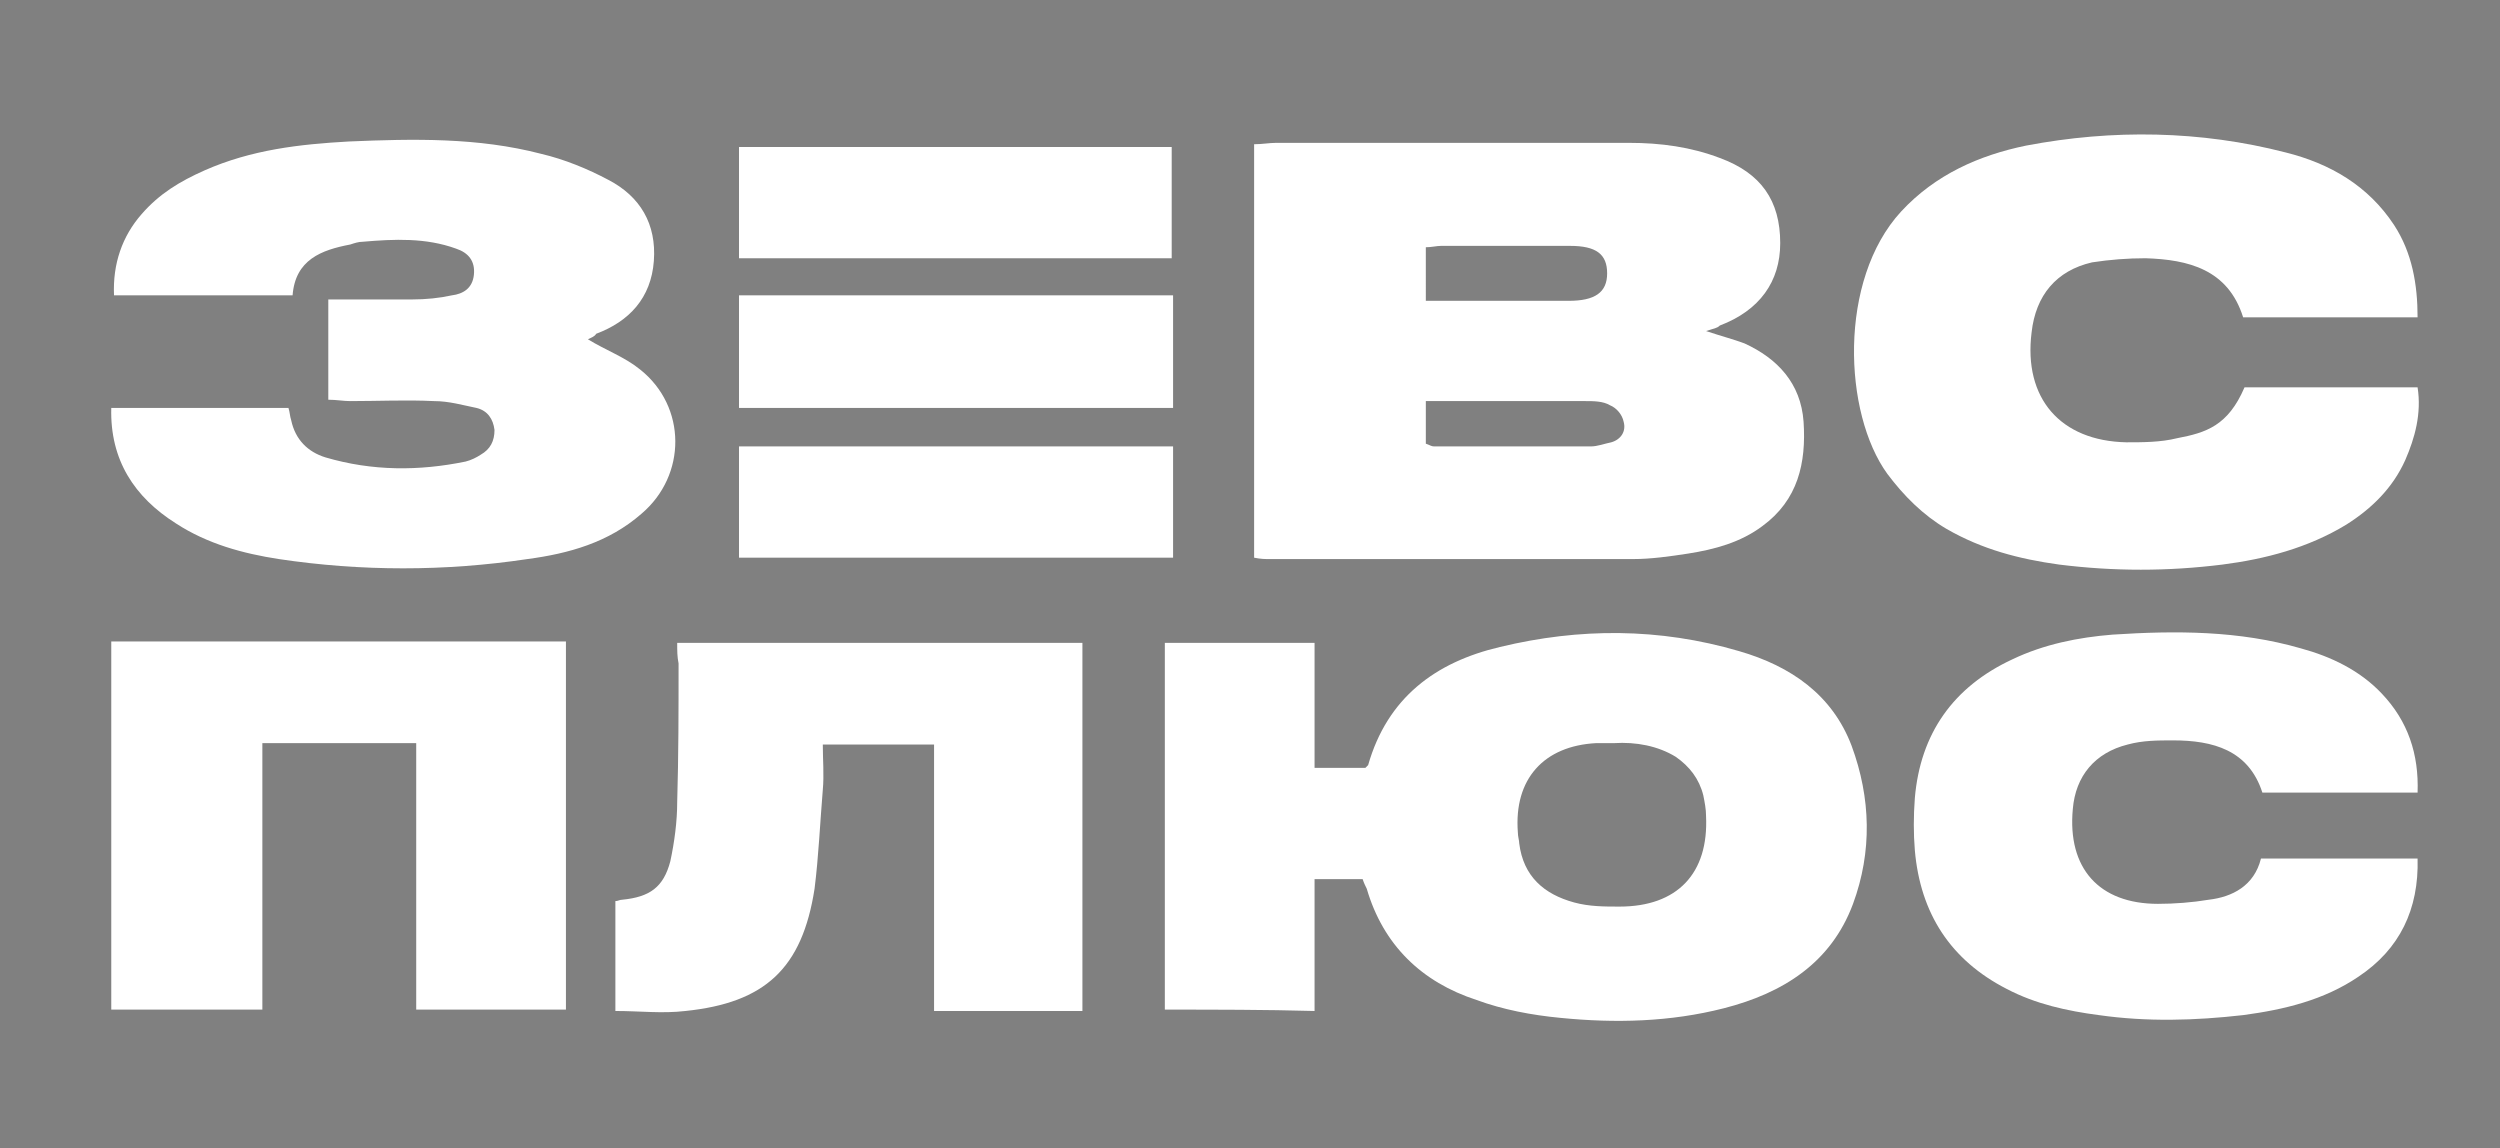
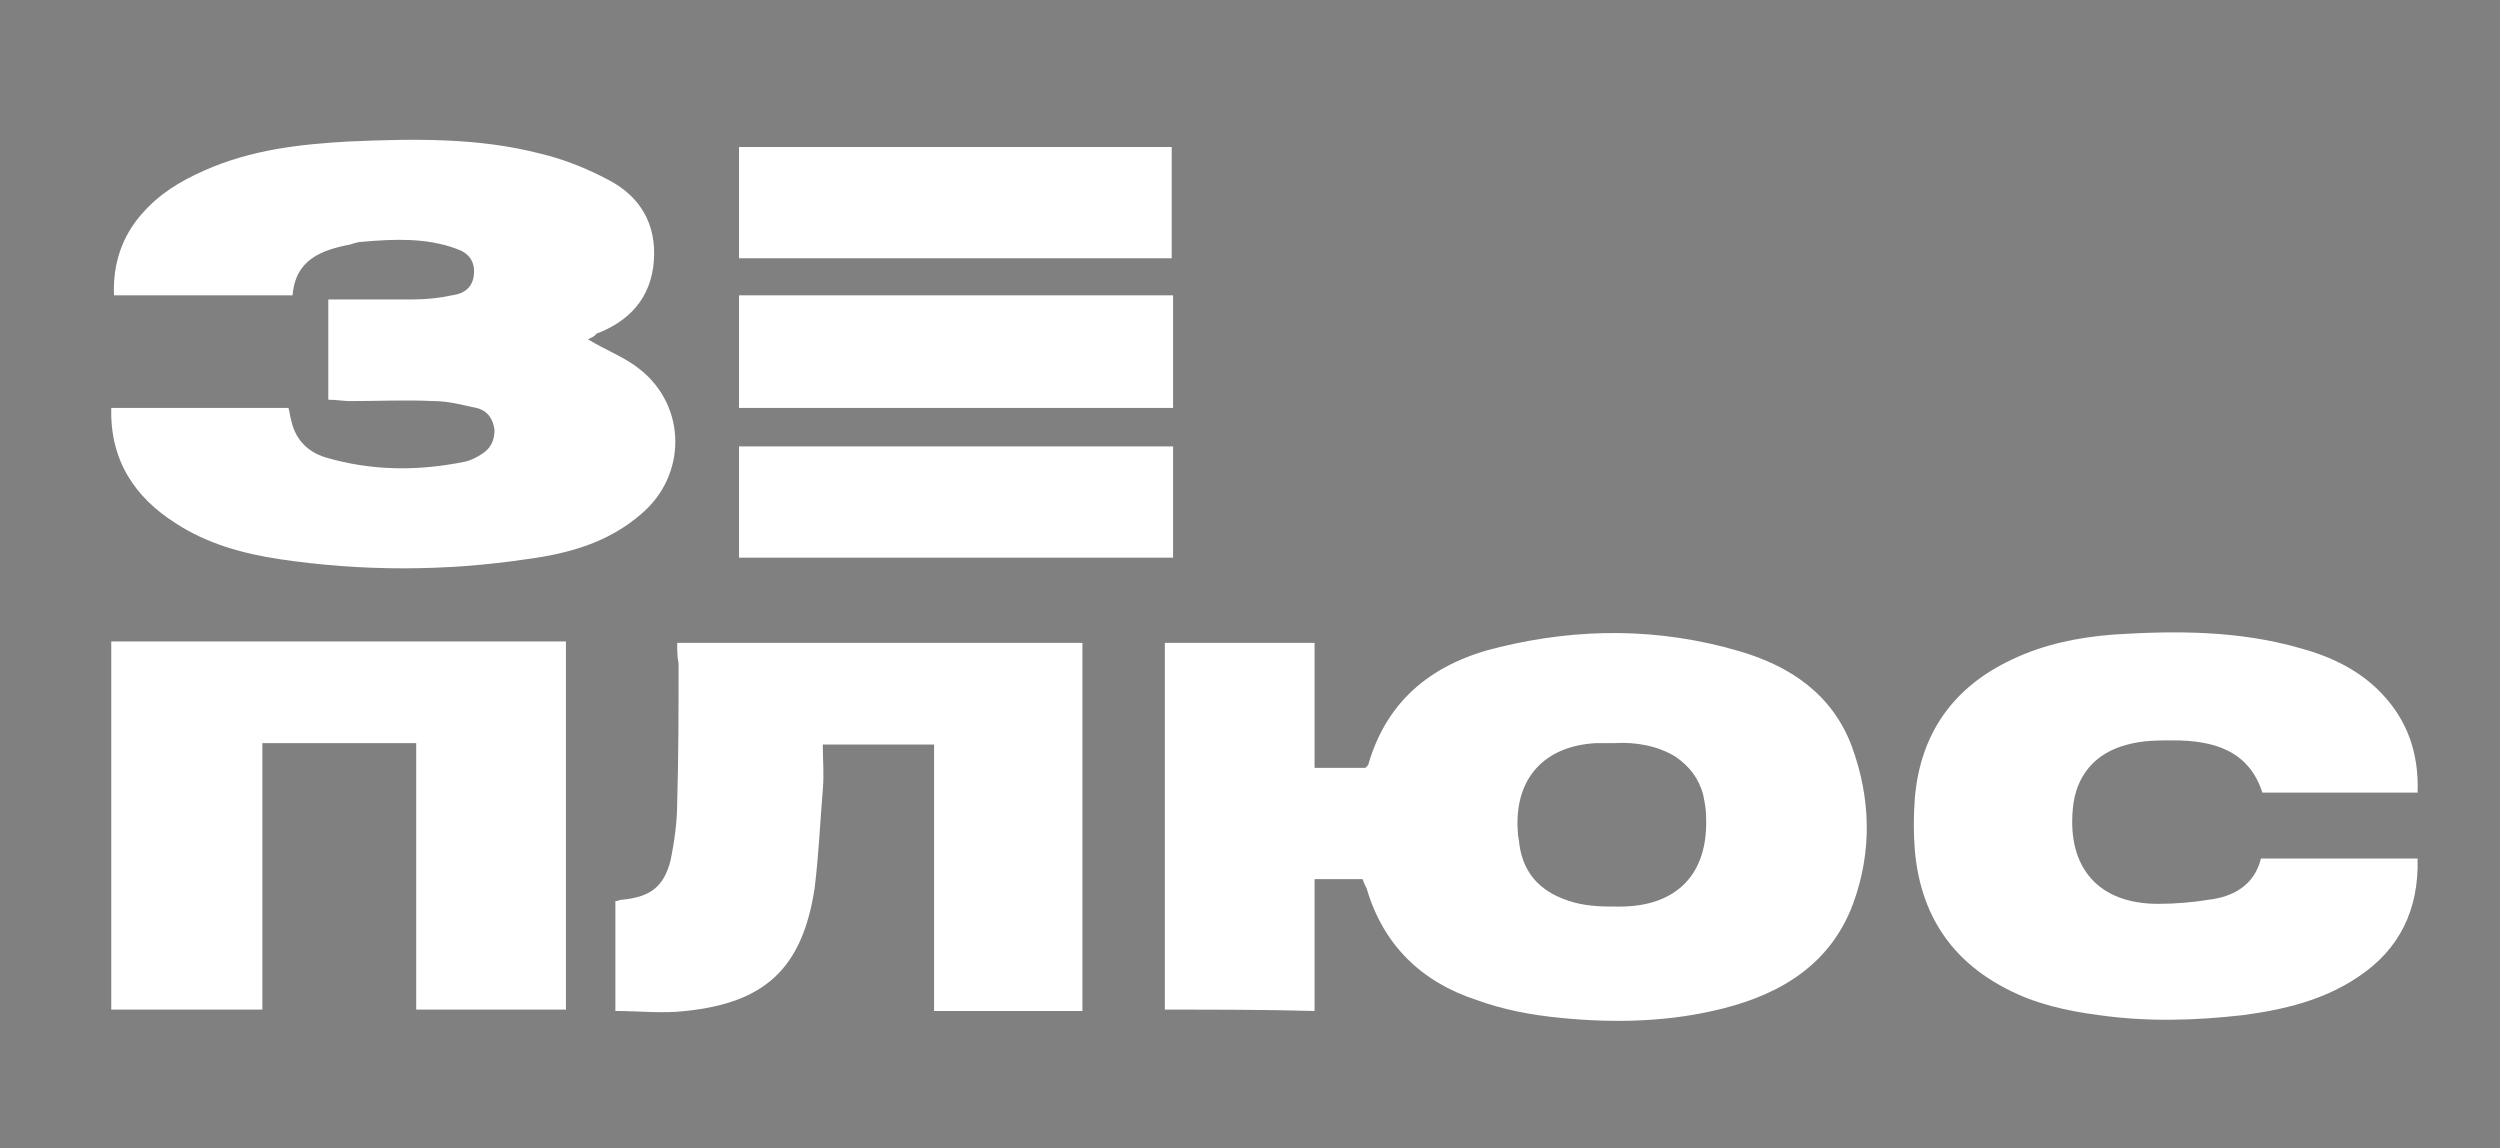
<svg xmlns="http://www.w3.org/2000/svg" version="1.1" id="Layer_1" x="0px" y="0px" viewBox="0 0 182 83.6" style="enable-background:new 0 0 182 83.6;" xml:space="preserve">
  <rect x="0" y="0" width="182" height="83.6" fill="#808080" stroke="none" />
  <style type="text/css"> .st0{fill:#FFFFFF;} </style>
  <path d="M508.1,3.9c1.3,1,2.7,2.1,4.4,3.4c0,3.7,0,7.5,0,11.6c-1.3,1.1-2.8,2.4-4.6,3.9c1.5,1.3,3,2.6,4.6,4c0,3.6,0,7.4,0,11.5 c-1.4,1.2-2.9,2.4-4.3,3.7c-10.1,0-20,0-30.3,0c0-12.8,0-25.4,0-38.2C487.8,3.9,497.6,3.9,508.1,3.9z M488.5,33.2c4.7,0,9,0,13.5,0 c0-2.2,0-6.1,0-6.1h-13.5C488.5,27.1,488.5,31.2,488.5,33.2z M488.5,18.6c4.8,0,9.1,0,13.5,0c0-2.2,0-4,0-5.9c-4.7,0-9,0-13.5,0 C488.5,14.7,488.5,16.5,488.5,18.6z" />
  <path d="M482.9,77c0,0,0.1-4.9,0-7.3c-1.2,0-2.9,0-4.3,0c0,3.2,0,6.6,0,9.9c-3.9,0-7.2,0-11.1,0c0-8.8,0-18,0-27c3.7,0,7.2,0,11.1,0 c0.2,3.3-0.2,6.6,0,9.9c1.2,0.1,3-0.1,4.3,0c0.2-2.5,0-7.3,0-7.3l9-3h19.5l9,2.7v21.9l-4.9,2.7h-25.4L482.9,77z M495.3,58.8 c0.2,5.1-0.5,9.8,0.5,14.6c4.4,0,8.4,0,12.8,0c0-4.9,0-9.6,0-14.6C504.3,58.8,500.2,58.8,495.3,58.8z" />
  <path d="M387.6,7.2c1.4-1.1,3-2.3,4.5-3.5c8.4,0,16.7,0,25.3,0c1.6,1.3,3.3,2.6,4.9,3.9c0,3.9,0,7.6,0,11.3c-1.5,1.3-3.1,2.5-4.9,4 c1.7,1.4,3.1,2.6,4.8,4.1c0,3.6,0,7.4,0,11.4c-1.5,1.2-3,2.4-4.7,3.8c-8.4,0-16.9,0-25.5,0c-1.5-1.2-3-2.4-4.6-3.7c0-2.6,0-5,0-7.9 c3.2,0,6.3,0,9.6,0c0.4,0.8,0.8,1.8,1.3,2.8c4.3,0,8.5,0,13,0c0-2,0-3.9,0-6.3c-3.4,0-6.8,0-10.6,0c0-2.9,0-5.3,0-8.2 c3.6,0,7,0,10.7,0c0-2.2,0-4,0-6.1c-4.5,0-8.9,0-13.6,0c-0.1,2.2-0.3,4.3-0.4,6.7c-3.3,0-6.4,0-9.8,0 C387.6,15.4,387.6,11.5,387.6,7.2z" />
  <path d="M525.4,38.5c0-10.4,0-20.6,0-30.9c1.5-1.2,3-2.4,4.6-3.7c8.3,0,16.6,0,25.4,0c1.4,1,3.1,2.3,4.8,3.6c0,3.9,0,7.7,0,11.9 c-3.4,0-6.7,0-10.3,0c-0.2-1.9-0.4-4-0.6-6.3c-4-0.9-8-0.4-12.3-0.3c0,7,0,13.7,0,20.7c4.2,0,8.1,0,12.1,0c0.3-1,0.6-1.9,1-3.1 c3.2,0,6.5,0,10,0c0,2.6,0,5.1,0,8.1c-1.3,1.1-2.9,2.4-4.5,3.8c-8.5,0-16.8,0-25.4,0C528.8,41.2,527.2,40,525.4,38.5z" />
  <path d="M412.4,58.8c-4.9,0-9.1,0-13.8,0c0,6.7,0,20.9,0,20.9h-12l-0.4-26.6l37.3-0.2c0,0,0,17.8,0,26.8c-3.7,0-7.1,0-11.1,0 C412.4,72.8,412.4,65.7,412.4,58.8z" />
  <path d="M560.5,55.1c0,0,0,5.4,0,8.3c-3.6,0-7,0-10.8,0c-0.3-1.4-0.5-2.8-0.8-4.5c-4.2,0-8.5,0-13.1,0c-0.8,4.7-0.4,9.4-0.2,14.4 c4.3,0,8.4,0,12.8,0c0.4-0.6,1-1.5,1.6-2.3c3.5,0,6.7,0,10.4,0c0.1,2,0,5.4,0,5.4l-9,3.3h-18.9l-9.4-3.1V55.2l8.7-2.9h19.4 L560.5,55.1z" />
  <path d="M444.6,74.9c-3.8,1.5-11,4.7-11,4.7h-6.8c0,0-0.2-3.4-0.3-4.9c1.8-0.9,3.2-1.7,5.2-2.8c0-6.2,0-12.6,0-19.3 c11.1,0,21.7,0,32.5,0c0,8.8,0,18,0,27c-3.5,0-6.9,0-10.6,0c-0.9-6.7,0.1-13.9-0.6-20.8c-2.8,0-5.4,0-8.4,0 C444.6,64.1,444.6,69.3,444.6,74.9z" />
-   <path d="M434.9,33.7c10.1,0,20.3,0,30.6,0c0,2.8,0,5.5,0,8.4c-10.1,0-20.3,0-30.6,0C434.9,39.5,434.9,36.9,434.9,33.7z" />
  <path d="M434.8,11.9c0,0,0-5.2,0-8c10.1,0,30.7,0,30.7,0v8H434.8z" />
  <rect x="434.9" y="19.5" width="30.6" height="6.9" />
  <g>
    <path class="st0" d="M84.8,73.5c0-8.9,0-17.8,0-26.7c3.7,0,7.2,0,10.9,0c0,3,0,6,0,9.1c1.3,0,2.5,0,3.7,0c0.1-0.1,0.1-0.1,0.2-0.2 c1.4-4.9,4.9-7.5,9.6-8.6c5.8-1.4,11.6-1.4,17.4,0.3c3.8,1.1,6.8,3.2,8.2,6.9c1.4,3.8,1.5,7.7,0.1,11.5c-1.6,4.3-5.1,6.5-9.4,7.6 c-3.9,1-7.9,1.1-11.9,0.7c-2.1-0.2-4.2-0.6-6.1-1.3c-4-1.3-6.8-4-8-8.1c-0.1-0.2-0.2-0.4-0.3-0.7c-1.1,0-2.2,0-3.5,0 c0,3.2,0,6.3,0,9.6C92.1,73.5,88.5,73.5,84.8,73.5z M117.5,54.1c-0.4,0-0.8,0-1.3,0c-3.8,0.2-6,2.6-5.7,6.5c0,0.3,0.1,0.6,0.1,0.8 c0.3,2.4,1.8,3.7,4,4.3c1.1,0.3,2.2,0.3,3.3,0.3c4.2,0,6.5-2.4,6.3-6.6c0-0.5-0.1-1-0.2-1.5c-0.3-1.2-1-2.1-2-2.8 C120.7,54.3,119.1,54,117.5,54.1z" />
-     <path class="st0" d="M124.2,24.1c1.2,0.4,2,0.6,2.8,0.9c2.4,1.1,4.1,2.9,4.3,5.7c0.2,3-0.4,5.7-3,7.6c-1.6,1.2-3.5,1.7-5.4,2 c-1.3,0.2-2.7,0.4-4,0.4c-8.8,0-17.6,0-26.5,0c-0.3,0-0.6,0-1.1-0.1c0-10,0-20,0-30.1c0.6,0,1.1-0.1,1.6-0.1c8.6,0,17.1,0,25.7,0 c2.3,0,4.5,0.3,6.6,1.1c3,1.1,4.4,3.1,4.4,6.2c0,2.8-1.5,4.9-4.4,6C125,23.9,124.8,23.9,124.2,24.1z M103.8,21.9c3.5,0,7,0,10.4,0 c1.9,0,2.8-0.6,2.8-2c0-1.4-0.8-2-2.7-2c-3.1,0-6.3,0-9.4,0c-0.3,0-0.7,0.1-1.1,0.1C103.8,19.3,103.8,20.5,103.8,21.9z M103.8,32.3 c0.3,0.1,0.4,0.2,0.6,0.2c3.8,0,7.6,0,11.4,0c0.5,0,1-0.2,1.5-0.3c0.7-0.2,1.1-0.8,0.9-1.5c-0.1-0.5-0.5-1-1-1.2 c-0.5-0.3-1.2-0.3-1.8-0.3c-2.5,0-5,0-7.5,0c-1.3,0-2.7,0-4.1,0C103.8,30.3,103.8,31.3,103.8,32.3z" />
    <path class="st0" d="M164.6,62.5c3.8,0,7.5,0,11.4,0c0.1,3.7-1.3,6.6-4.3,8.6c-2.5,1.7-5.4,2.4-8.4,2.8c-3.5,0.4-7,0.5-10.5,0 c-2.3-0.3-4.6-0.8-6.7-1.9c-4.1-2.1-6.3-5.5-6.7-10.1c-0.1-1.2-0.1-2.5,0-3.8c0.4-4.7,2.8-8.1,7.1-10.1c2.3-1.1,4.8-1.6,7.3-1.8 c4.6-0.3,9.2-0.3,13.7,1c2.2,0.6,4.3,1.6,5.9,3.3c1.9,2,2.7,4.4,2.6,7.2c-3.8,0-7.5,0-11.3,0c-1-3.1-3.6-3.8-6.5-3.8 c-1.1,0-2.2,0-3.3,0.3c-2.4,0.6-3.8,2.3-4,4.7c-0.4,4.3,1.9,6.9,6.2,6.9c1.2,0,2.5-0.1,3.7-0.3C162.5,65.3,164.1,64.5,164.6,62.5z" />
-     <path class="st0" d="M176,23.1c-4.3,0-8.5,0-12.7,0c-1.1-3.5-4-4.2-7.1-4.3c-1.3,0-2.6,0.1-3.9,0.3c-2.6,0.6-4.1,2.4-4.4,5.1 c-0.6,4.8,2.1,7.9,6.9,8c1.2,0,2.5,0,3.7-0.3c2.1-0.4,3.7-0.9,4.9-3.7c4.1,0,8.3,0,12.6,0c0.3,1.9-0.2,3.7-0.9,5.3 c-0.9,2-2.4,3.5-4.3,4.7c-2.8,1.7-5.9,2.5-9,2.9c-4,0.5-7.9,0.5-11.9,0c-2.9-0.4-5.6-1.1-8.2-2.6c-1.7-1-3.1-2.4-4.3-4 c-3.2-4.4-3.6-14.1,1-19.1c2.5-2.7,5.7-4.1,9.1-4.8c6.3-1.2,12.7-1.1,18.9,0.5c3.2,0.8,6,2.4,7.9,5.3C175.6,18.4,176,20.7,176,23.1 z" />
    <path class="st0" d="M42.8,24.7c1.3,0.8,2.7,1.3,3.8,2.2c3.4,2.7,3.4,7.7,0.1,10.5c-2.4,2.1-5.3,2.9-8.3,3.3 c-6,0.9-12.1,0.9-18.1,0c-2.6-0.4-5.2-1.1-7.5-2.6c-3-1.9-4.8-4.6-4.7-8.4c4.3,0,8.5,0,12.9,0c0.1,0.3,0.1,0.6,0.2,0.9 c0.3,1.4,1.2,2.3,2.5,2.7c3.4,1,6.8,1,10.2,0.3c0.4-0.1,0.8-0.3,1.1-0.5c0.7-0.4,1-1,1-1.8c-0.1-0.8-0.5-1.4-1.3-1.6 c-1-0.2-2-0.5-3.1-0.5c-2-0.1-4.1,0-6.1,0c-0.5,0-1-0.1-1.6-0.1c0-2.4,0-4.7,0-7.3c2.1,0,4.1,0,6.1,0c1,0,2-0.1,2.9-0.3 c0.8-0.1,1.5-0.5,1.6-1.5c0.1-1-0.4-1.6-1.3-1.9c-2.2-0.8-4.5-0.7-6.8-0.5c-0.3,0-0.6,0.1-0.9,0.2c-2.1,0.4-4,1.1-4.2,3.7 c-4.4,0-8.6,0-13,0c-0.1-2.3,0.6-4.3,2-5.9c1.3-1.5,2.8-2.4,4.6-3.2c3.4-1.5,6.9-1.9,10.5-2.1c4.7-0.2,9.4-0.3,14,0.9 c1.7,0.4,3.4,1.1,4.9,1.9c2.3,1.2,3.5,3.2,3.3,5.9c-0.2,2.7-1.8,4.4-4.2,5.3C43.3,24.5,43,24.6,42.8,24.7z" />
    <path class="st0" d="M19.1,54.1c0,6.5,0,12.9,0,19.4c-3.7,0-7.3,0-11,0c0-8.9,0-17.8,0-26.8c11.1,0,22,0,33.1,0c0,9,0,17.8,0,26.8 c-3.6,0-7.2,0-10.9,0c0-6.5,0-12.9,0-19.4C26.5,54.1,22.9,54.1,19.1,54.1z" />
    <path class="st0" d="M49.3,46.8c10,0,19.7,0,29.5,0c0,8.9,0,17.8,0,26.8c-3.6,0-7.1,0-10.8,0c0-6.4,0-12.8,0-19.4 c-2.7,0-5.3,0-8.1,0c0,1.1,0.1,2.2,0,3.3c-0.2,2.4-0.3,4.8-0.6,7.2c-0.9,5.8-3.6,8.3-9.4,8.9c-1.7,0.2-3.3,0-5.1,0c0-2.7,0-5.4,0-8 c0.2,0,0.3-0.1,0.5-0.1c2-0.2,3-0.9,3.5-2.8c0.3-1.4,0.5-2.9,0.5-4.3c0.1-3.4,0.1-6.7,0.1-10.1C49.3,47.8,49.3,47.4,49.3,46.8z" />
    <path class="st0" d="M53.8,10.7c0,2.7,0,5.4,0,8.1h12.5c6.3,0,12.8,0,19,0c0-2.8,0-5.4,0-8.1C74.9,10.7,64.3,10.7,53.8,10.7z" />
    <g>
      <path class="st0" d="M53.8,40.6c10.7,0,21.1,0,31.6,0c0-2.7,0-5.4,0-8.1H53.8C53.8,35.2,53.8,37.9,53.8,40.6z" />
      <path class="st0" d="M66.4,21.5H53.8c0,2.7,0,5.5,0,8.2h31.6c0-2.8,0-5.4,0-8.2C79.3,21.5,72.4,21.5,66.4,21.5z" />
    </g>
  </g>
</svg>